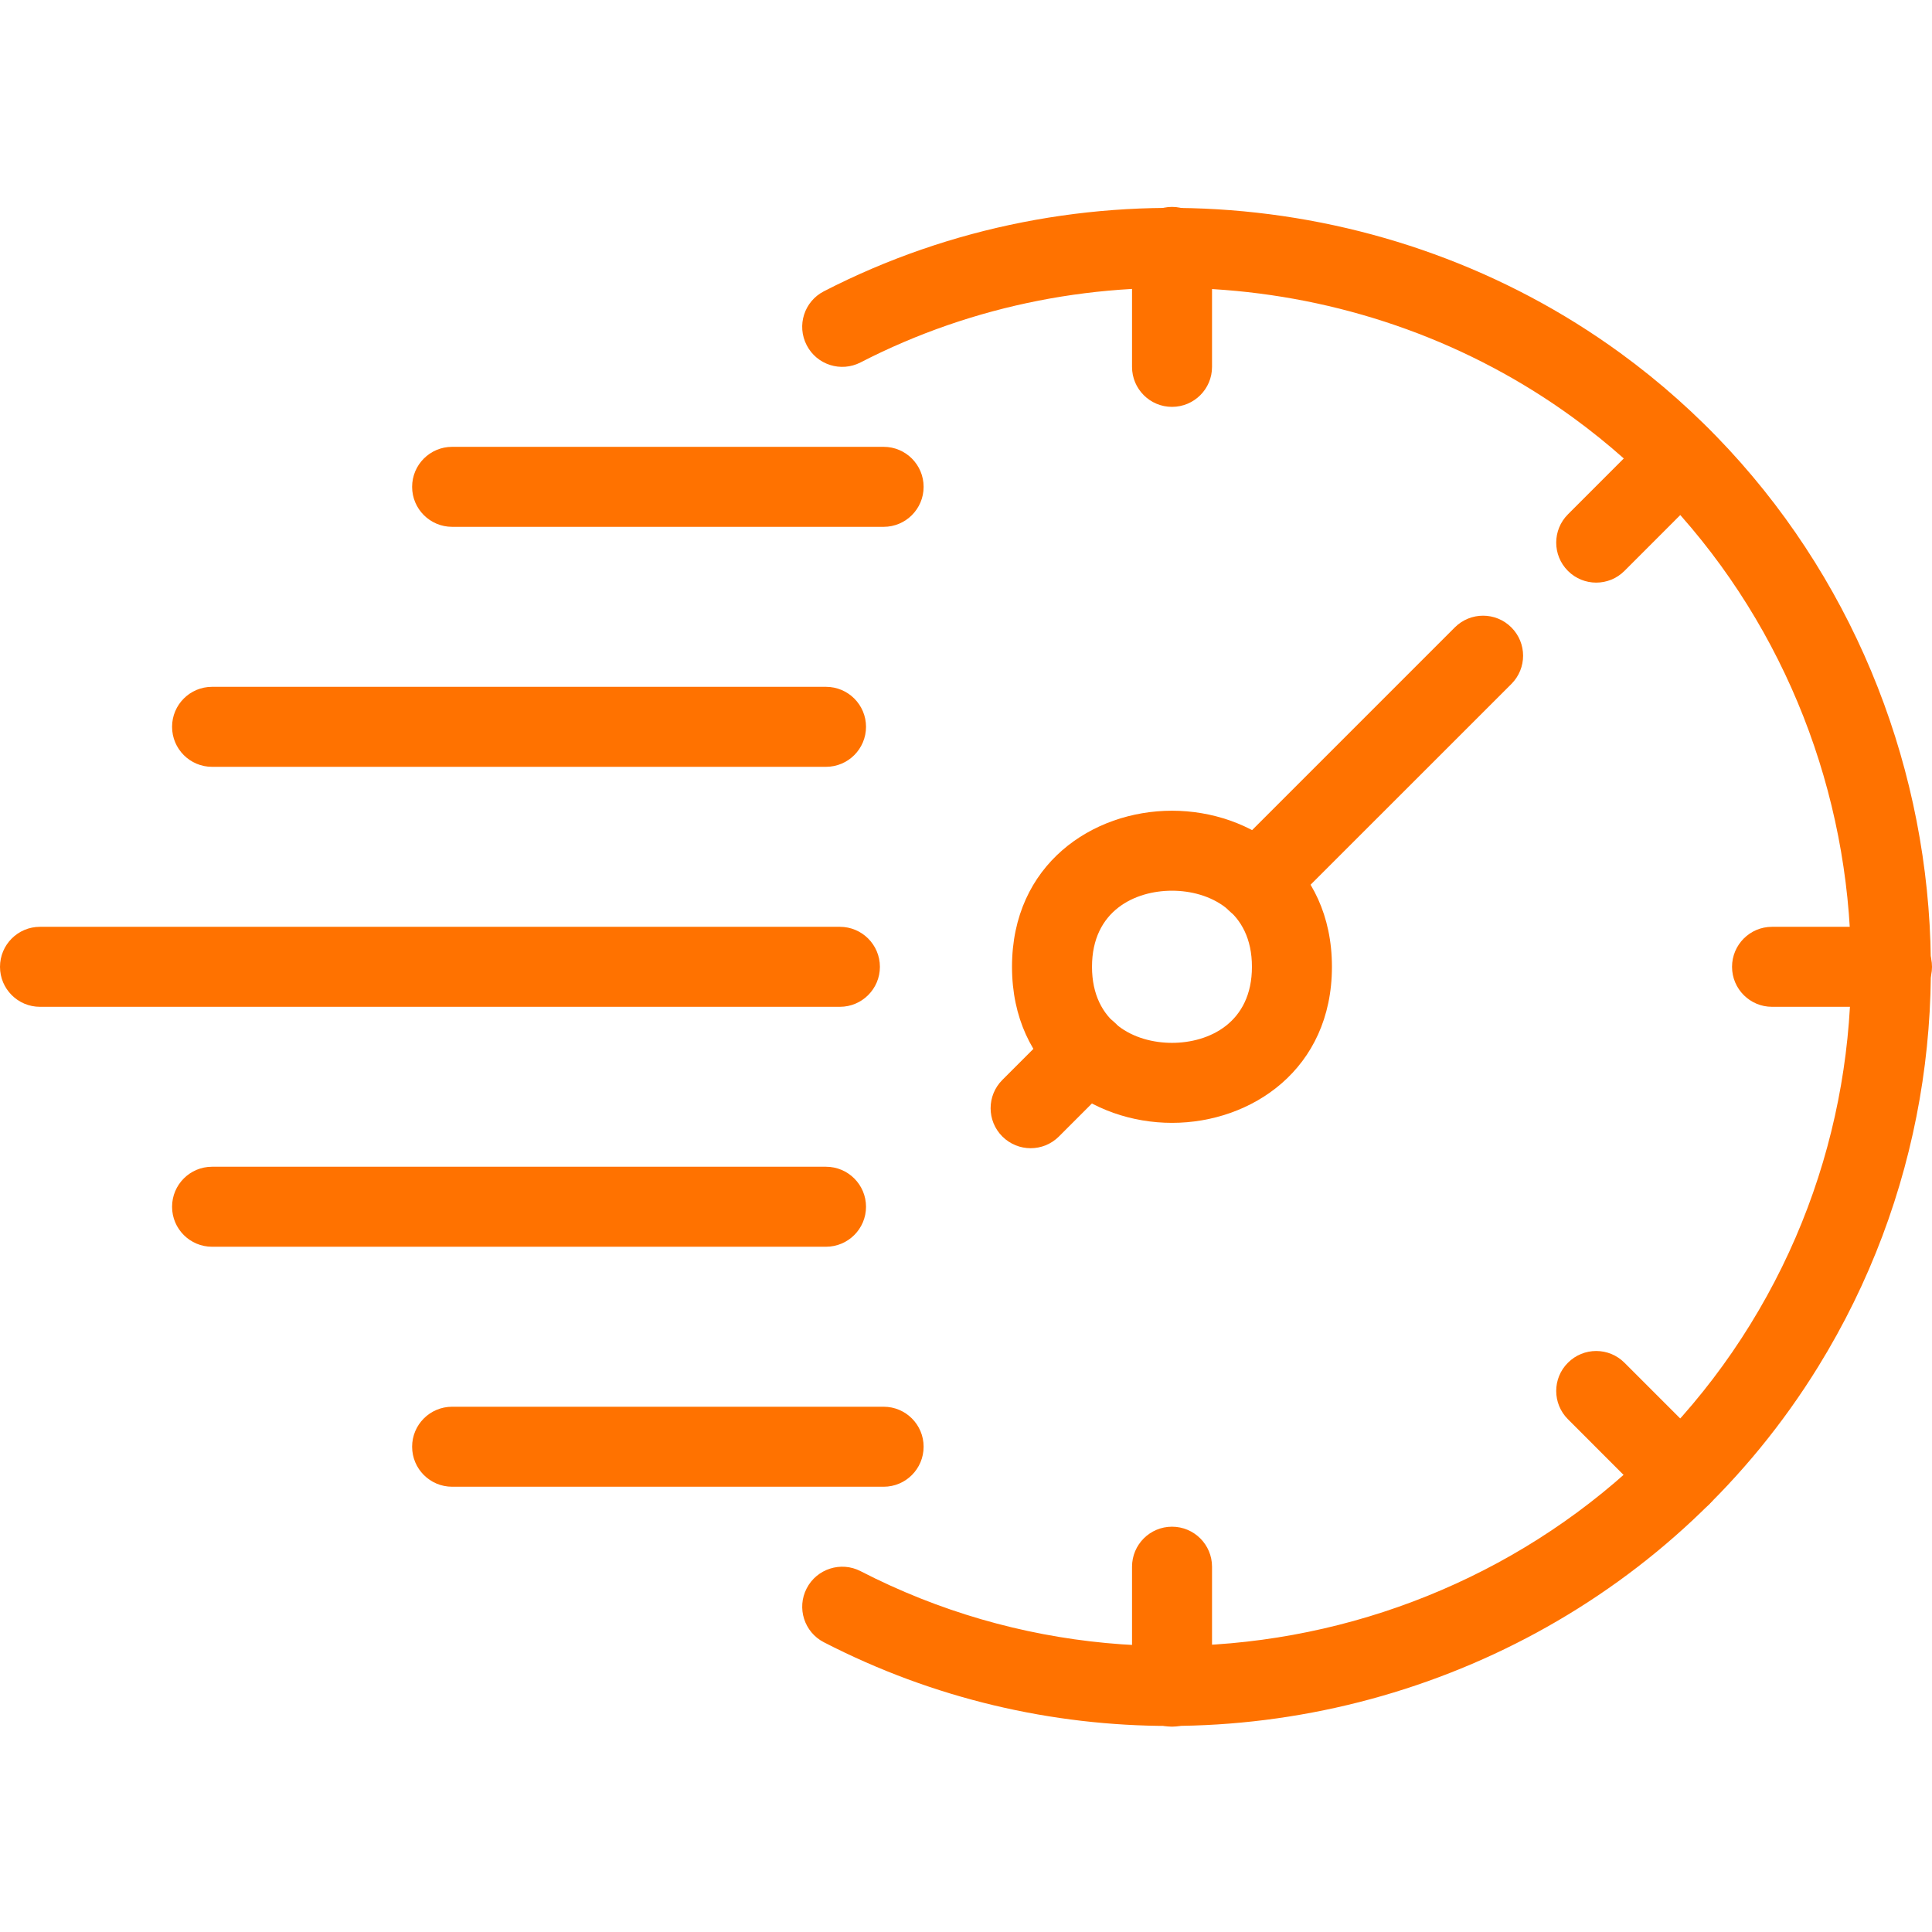
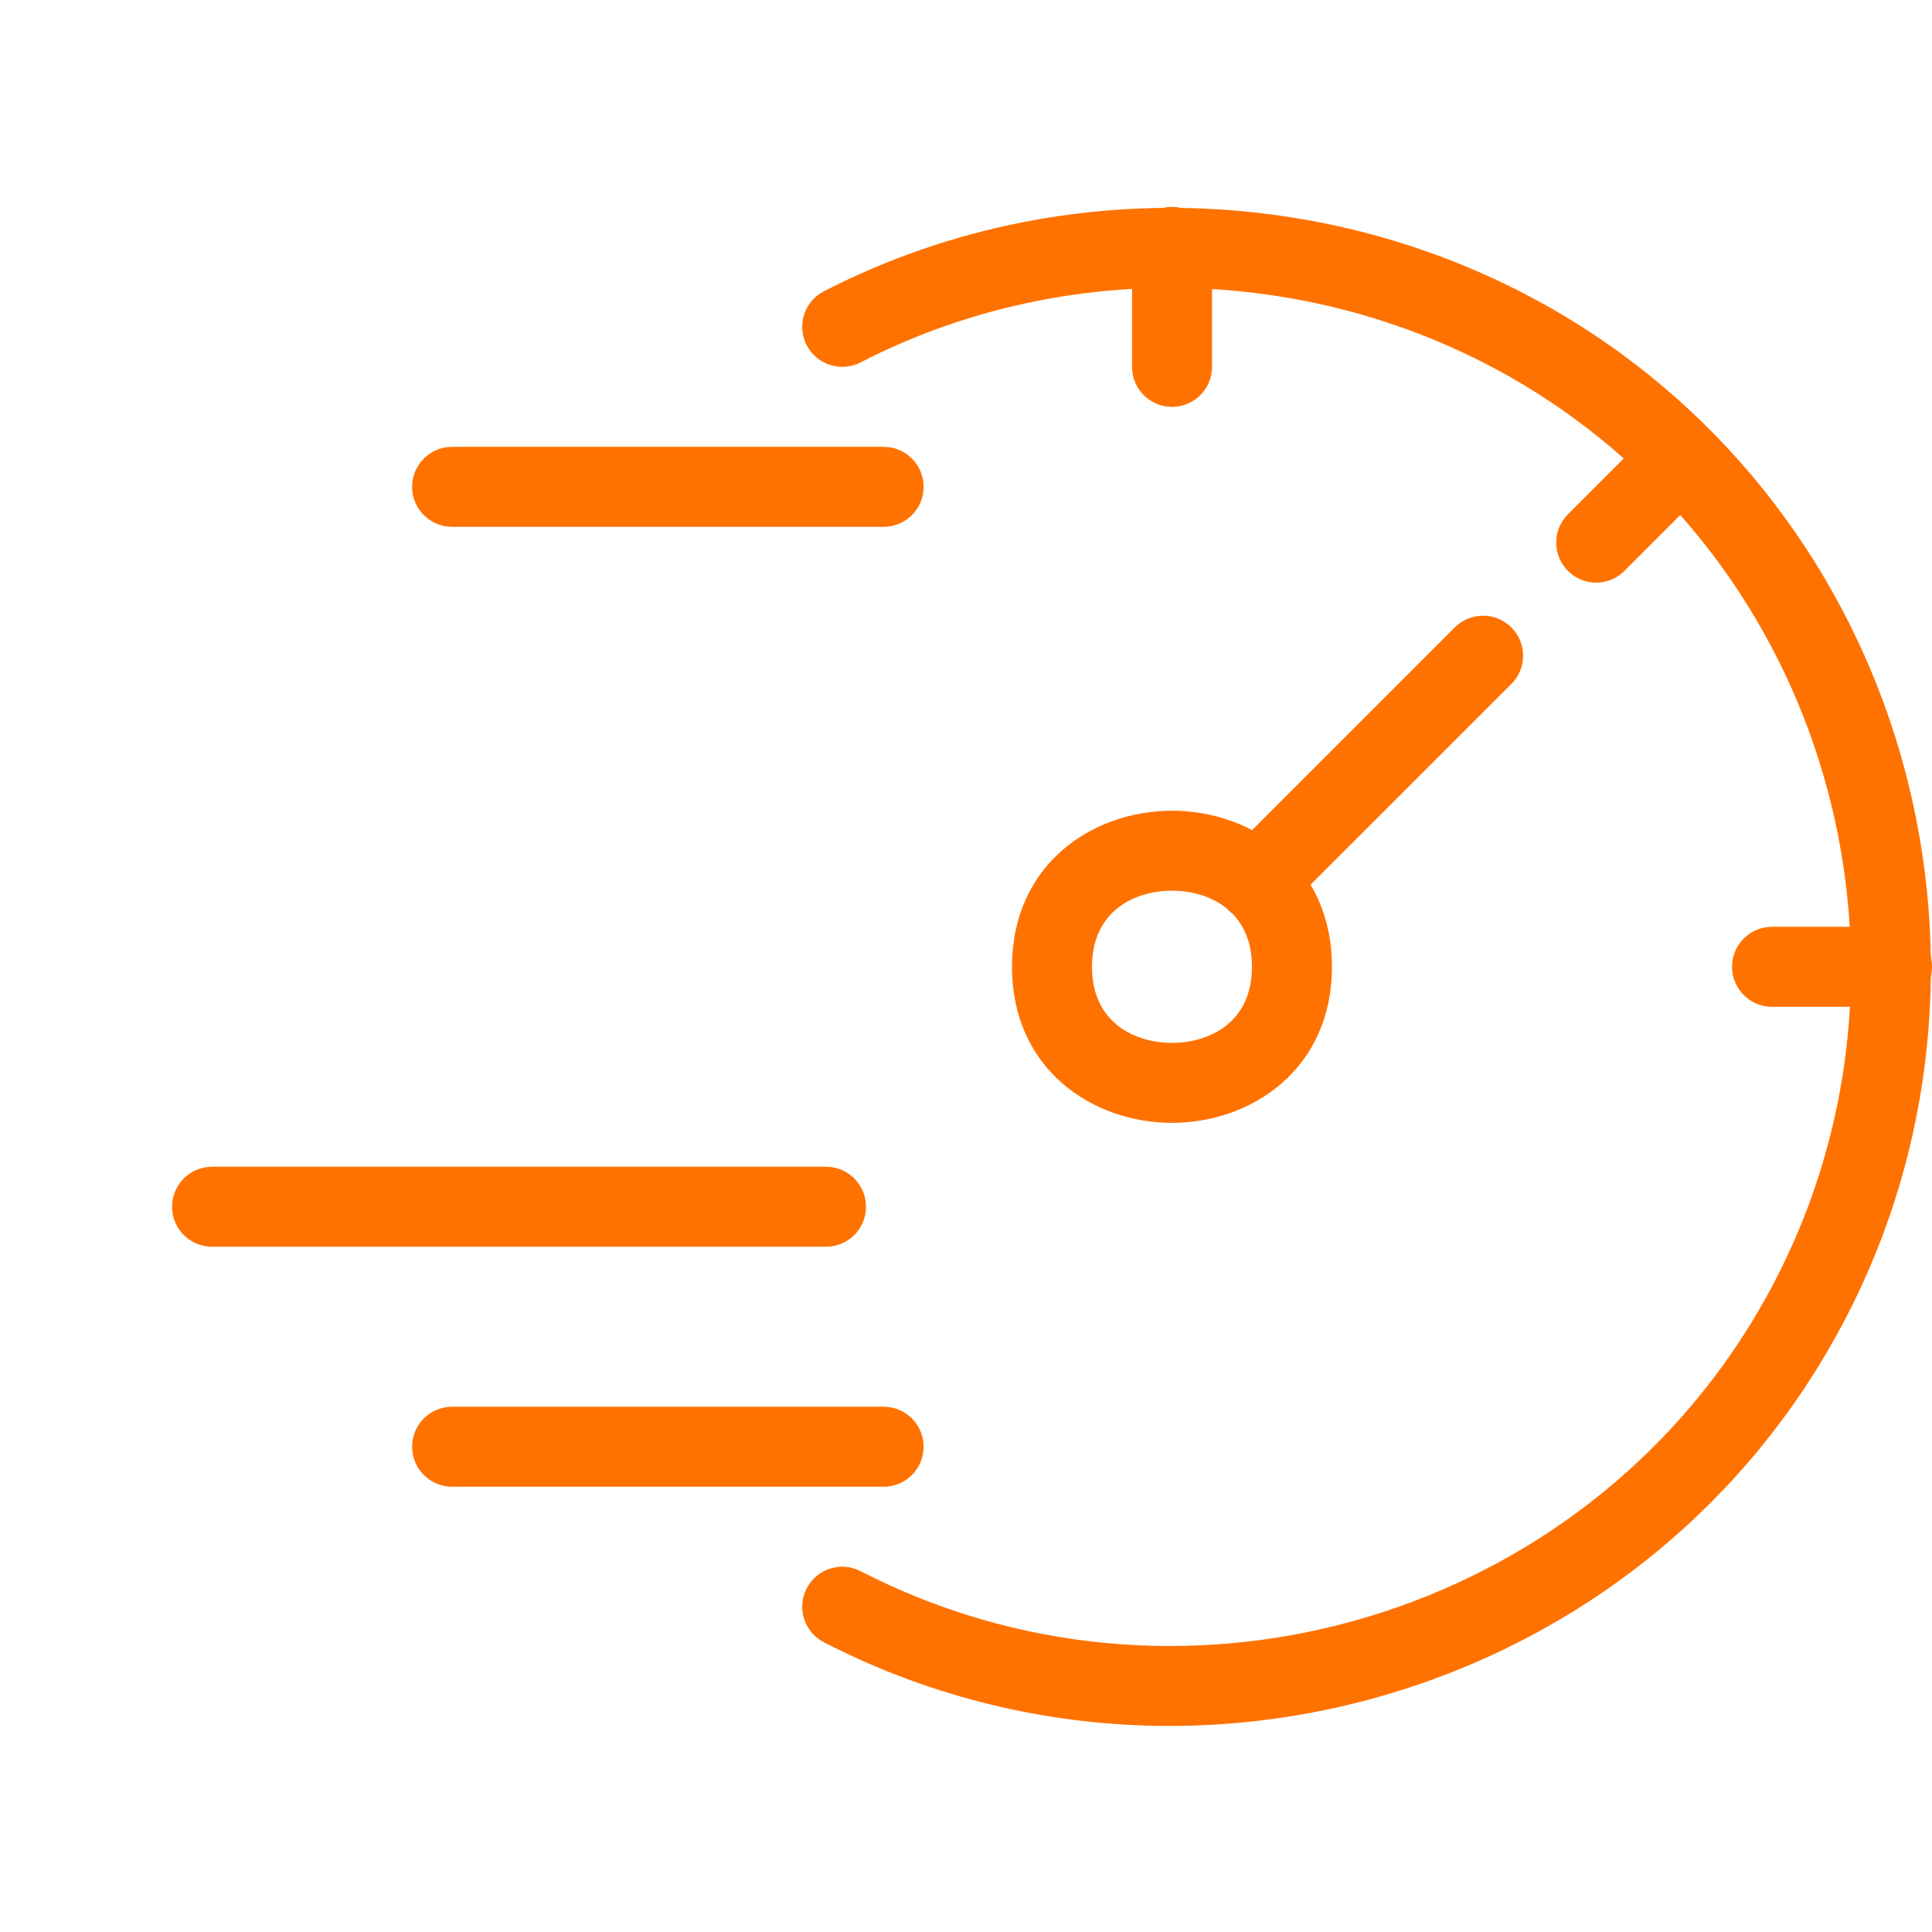
<svg xmlns="http://www.w3.org/2000/svg" width="32" height="32" viewBox="0 0 32 32" fill="none">
  <path d="M13.681 20.65H3.512C3.146 20.65 2.85 20.353 2.85 19.988C2.85 19.622 3.146 19.325 3.512 19.325H13.681C14.047 19.325 14.344 19.622 14.344 19.988C14.344 20.353 14.047 20.65 13.681 20.65Z" fill="#FF7200" />
-   <path d="M13.681 12.701H3.512C3.146 12.701 2.85 12.404 2.85 12.038C2.85 11.673 3.146 11.376 3.512 11.376H13.681C14.047 11.376 14.344 11.673 14.344 12.038C14.344 12.404 14.047 12.701 13.681 12.701Z" fill="#FF7200" />
-   <path d="M13.911 16.676H0.662C0.296 16.676 0 16.379 0 16.014C0 15.648 0.296 15.351 0.662 15.351H13.911C14.277 15.351 14.574 15.648 14.574 16.014C14.574 16.379 14.277 16.676 13.911 16.676Z" fill="#FF7200" />
  <path d="M19.412 18.598C18.095 18.598 16.762 17.71 16.762 16.013C16.762 14.316 18.095 13.428 19.412 13.428C20.728 13.428 22.061 14.316 22.061 16.013C22.061 17.71 20.728 18.598 19.412 18.598ZM19.412 14.753C18.8 14.753 18.087 15.083 18.087 16.013C18.087 16.943 18.8 17.273 19.412 17.273C20.023 17.273 20.736 16.943 20.736 16.013C20.736 15.083 20.023 14.753 19.412 14.753Z" fill="#FF7200" />
  <path d="M20.817 15.27C20.647 15.27 20.478 15.205 20.349 15.076C20.09 14.817 20.09 14.398 20.349 14.139L24.096 10.392C24.355 10.133 24.774 10.133 25.033 10.392C25.292 10.651 25.292 11.07 25.033 11.329L21.285 15.076C21.156 15.205 20.986 15.27 20.817 15.27Z" fill="#FF7200" />
-   <path d="M17.071 19.018C16.901 19.018 16.732 18.953 16.602 18.824C16.343 18.565 16.343 18.146 16.602 17.887L17.539 16.95C17.798 16.691 18.217 16.691 18.476 16.95C18.735 17.208 18.735 17.627 18.476 17.886L17.539 18.824C17.41 18.953 17.24 19.018 17.071 19.018Z" fill="#FF7200" />
-   <path d="M19.412 28.599C19.046 28.599 18.75 28.302 18.75 27.937V25.95C18.75 25.584 19.046 25.287 19.412 25.287C19.779 25.287 20.075 25.584 20.075 25.95V27.937C20.075 28.302 19.779 28.599 19.412 28.599Z" fill="#FF7200" />
-   <path d="M27.843 25.107C27.673 25.107 27.504 25.042 27.375 24.913L25.97 23.507C25.711 23.248 25.711 22.829 25.97 22.571C26.229 22.312 26.647 22.312 26.906 22.571L28.311 23.976C28.57 24.235 28.57 24.655 28.311 24.913C28.181 25.042 28.012 25.107 27.843 25.107Z" fill="#FF7200" />
-   <path d="M26.438 9.65C26.268 9.65 26.099 9.585 25.97 9.456C25.711 9.197 25.711 8.778 25.97 8.519L27.375 7.113C27.634 6.854 28.052 6.854 28.311 7.113C28.57 7.372 28.57 7.791 28.311 8.05L26.906 9.456C26.777 9.585 26.608 9.65 26.438 9.65Z" fill="#FF7200" />
+   <path d="M26.438 9.65C26.268 9.65 26.099 9.585 25.97 9.456C25.711 9.197 25.711 8.778 25.97 8.519L27.375 7.113C27.634 6.854 28.052 6.854 28.311 7.113C28.57 7.372 28.57 7.791 28.311 8.05L26.906 9.456C26.777 9.585 26.608 9.65 26.438 9.65" fill="#FF7200" />
  <path d="M19.412 6.739C19.046 6.739 18.75 6.442 18.75 6.077V4.089C18.75 3.724 19.046 3.427 19.412 3.427C19.779 3.427 20.075 3.724 20.075 4.089V6.077C20.075 6.442 19.779 6.739 19.412 6.739Z" fill="#FF7200" />
  <path d="M31.337 16.676H29.35C28.984 16.676 28.688 16.379 28.688 16.014C28.688 15.648 28.984 15.351 29.35 15.351H31.337C31.704 15.351 32 15.648 32 16.014C32 16.379 31.704 16.676 31.337 16.676Z" fill="#FF7200" />
  <path d="M14.636 8.726H7.489C7.122 8.726 6.826 8.429 6.826 8.064C6.826 7.698 7.122 7.401 7.489 7.401H14.636C15.002 7.401 15.298 7.698 15.298 8.064C15.298 8.429 15.002 8.726 14.636 8.726Z" fill="#FF7200" />
  <path d="M14.636 24.625H7.489C7.122 24.625 6.826 24.328 6.826 23.962C6.826 23.597 7.122 23.3 7.489 23.3H14.636C15.002 23.3 15.298 23.597 15.298 23.962C15.298 24.328 15.002 24.625 14.636 24.625Z" fill="#FF7200" />
  <path d="M19.371 28.587C17.43 28.587 15.468 28.14 13.646 27.201C13.321 27.034 13.193 26.634 13.361 26.309C13.528 25.984 13.929 25.856 14.253 26.023C19.449 28.701 25.922 26.907 28.989 21.939C32.065 16.957 30.778 10.36 26.059 6.92C22.642 4.429 18.007 4.069 14.253 6.003C13.929 6.17 13.528 6.043 13.361 5.717C13.193 5.392 13.32 4.992 13.646 4.825C17.842 2.662 23.019 3.065 26.84 5.849C32.114 9.694 33.553 17.067 30.116 22.635C27.764 26.447 23.617 28.587 19.371 28.587Z" fill="#FF7200" />
</svg>